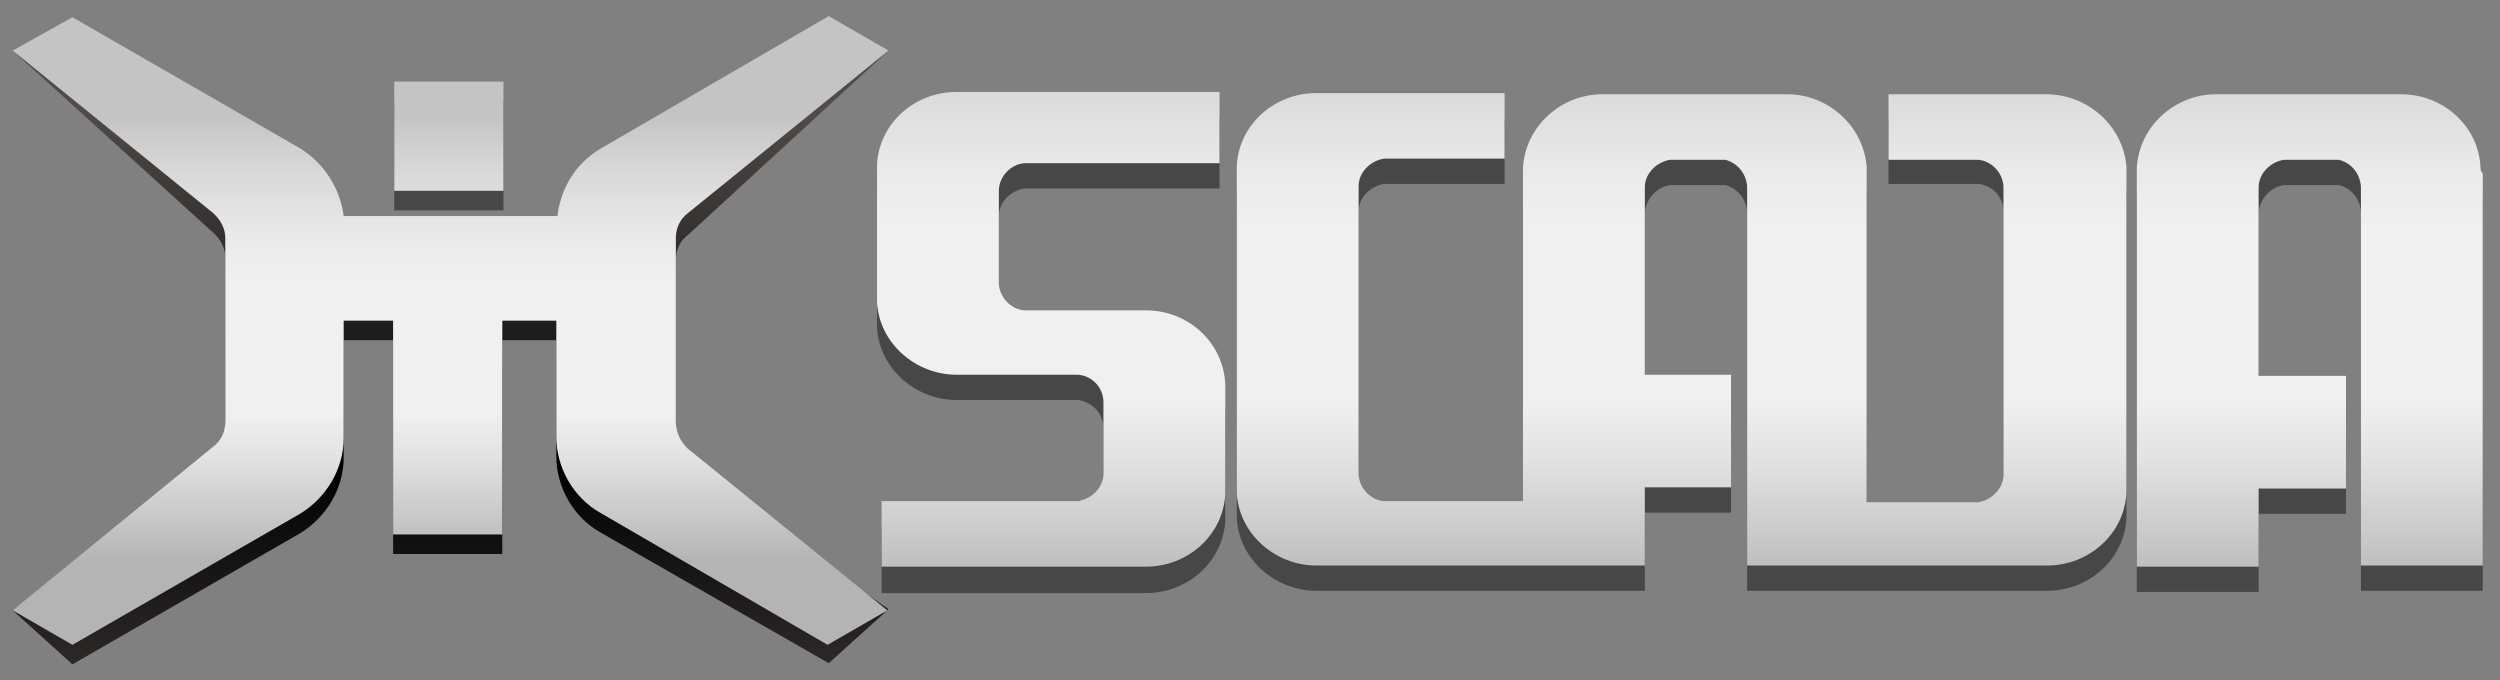
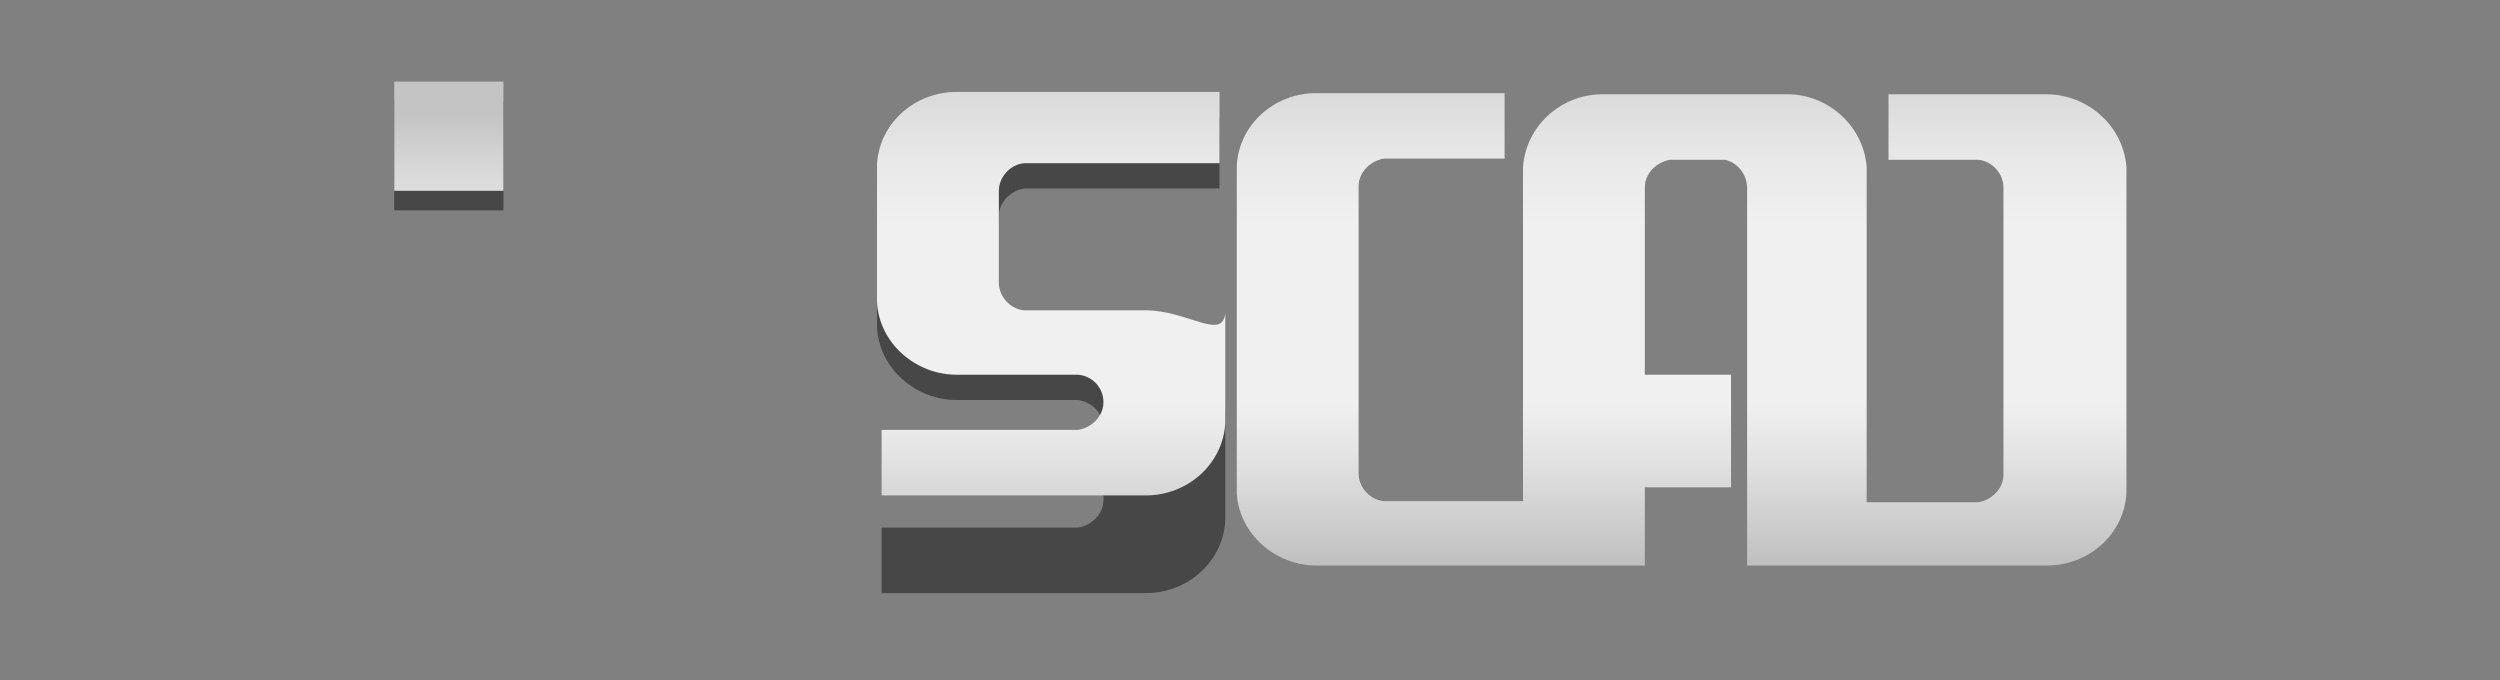
<svg xmlns="http://www.w3.org/2000/svg" version="1.1" id="图层_1" x="0px" y="0px" viewBox="0 0 217.5 59.2" style="enable-background:new 0 0 217.5 59.2;" xml:space="preserve">
  <rect x="0" y="0" width="217.5" height="59.2" fill="#808080" stroke="none" />
  <style type="text/css">
	.st0{fill:#474747;}
	.st1{fill:url(#SVGID_1_);}
	.st2{fill:url(#SVGID_2_);}
	.st3{fill:url(#SVGID_3_);}
	.st4{fill:url(#SVGID_4_);}
	.st5{fill:url(#SVGID_5_);}
	.st6{fill:url(#SVGID_6_);}
</style>
  <title>SCADA</title>
  <path class="st0" d="M99.7,29.2l-5.7,0h-4.9c-1.2-0.1-2.2-1.2-2.2-2.4v-8c0-1.2,1-2.2,2.2-2.4h17v-6.2H83.2c-3.6,0-6.7,2.7-6.9,6.3  c0,0.2,0,0.4,0,0.5v11c0,0.2,0,0.4,0,0.5c0.2,3.6,3.4,6.3,6.9,6.3h10.6C95.1,35,96,36,96,37.3v6.2c0,1.2-1,2.2-2.2,2.4H76.7v5.7  l23,0c3.6,0,6.7-2.7,6.9-6.3c0-0.2,0-0.4,0-0.5v-8.6c0-0.2,0-0.4,0-0.5C106.4,31.9,103.3,29.2,99.7,29.2z" />
-   <path class="st0" d="M215.8,16.7c-0.2-3.6-3.3-6.3-6.9-6.3h-16.1c-3.6,0-6.7,2.8-6.9,6.4c0,0.2,0,0.4,0,0.5v34.2h10.6v-6.8h7.6v-9.8  h-7.6V18.5c0.1-1.2,1-2.2,2.2-2.4h4.8c1.1,0.3,1.8,1.2,1.9,2.3v33h10.6V17.2C215.8,17.1,215.8,16.9,215.8,16.7z" />
-   <path class="st0" d="M178,10.3l-13.7,0V16h7.8c1.2,0.1,2.2,1.1,2.2,2.4v25c0,1.2-1,2.2-2.2,2.4h-9.7V17.2c0-0.2,0-0.4,0-0.5  c-0.3-3.6-3.4-6.3-6.9-6.3h-16.1c-3.6,0-6.7,2.8-6.9,6.4c0,0.2,0,0.4,0,0.5v28.5h-12.1c-1.2-0.1-2.2-1.1-2.2-2.4v-25  c0-1.2,1-2.2,2.2-2.4h10.5v-5.7l-16.4,0c-3.6,0-6.7,2.7-6.9,6.3c0,0.2,0,0.4,0,0.5v27.5c0,0.2,0,0.4,0,0.5c0.2,3.6,3.4,6.3,6.9,6.3  l18,0l0,0h10.6v-6.8h7.5v-9.8h-7.5V18.5c0.1-1.2,1-2.2,2.2-2.4h4.8c1.1,0.3,1.8,1.2,1.9,2.3v33h10.6l0,0l15.5,0  c3.6,0,6.7-2.7,6.9-6.3c0-0.2,0-0.4,0-0.5V17.2c0-0.2,0-0.4,0-0.5C184.7,13,181.6,10.4,178,10.3z" />
  <linearGradient id="SVGID_1_" gradientUnits="userSpaceOnUse" x1="91.45" y1="1.531" x2="91.45" y2="60.592" gradientTransform="matrix(1 0 0 -1 0 61.3)">
    <stop offset="0.135" style="stop-color:#B4B4B5" />
    <stop offset="0.182" style="stop-color:#C0C0C1" />
    <stop offset="0.338" style="stop-color:#E3E3E3" />
    <stop offset="0.421" style="stop-color:#F0F0F0" />
    <stop offset="0.68" style="stop-color:#F0F0F0" />
    <stop offset="0.772" style="stop-color:#E9E9E9" />
    <stop offset="0.905" style="stop-color:#D6D6D6" />
    <stop offset="1" style="stop-color:#C4C4C4" />
  </linearGradient>
-   <path class="st1" d="M99.7,27L94,27h-4.9c-1.2-0.1-2.2-1.2-2.2-2.4v-8c0-1.2,1-2.3,2.2-2.4h17V8H83.2c-3.6,0-6.7,2.7-6.9,6.3  c0,0.2,0,0.4,0,0.5v11c0,0.2,0,0.4,0,0.5c0.2,3.6,3.4,6.3,6.9,6.3h10.6c1.2,0.1,2.2,1.1,2.2,2.4v6.2c0,1.2-1,2.2-2.2,2.4H76.7v5.7  l23,0c3.6,0,6.7-2.7,6.9-6.3c0-0.2,0-0.4,0-0.5v-8.6c0-0.2,0-0.4,0-0.5C106.4,29.7,103.3,27,99.7,27z" />
+   <path class="st1" d="M99.7,27L94,27h-4.9c-1.2-0.1-2.2-1.2-2.2-2.4v-8c0-1.2,1-2.3,2.2-2.4h17V8H83.2c-3.6,0-6.7,2.7-6.9,6.3  c0,0.2,0,0.4,0,0.5v11c0,0.2,0,0.4,0,0.5c0.2,3.6,3.4,6.3,6.9,6.3h10.6c1.2,0.1,2.2,1.1,2.2,2.4c0,1.2-1,2.2-2.2,2.4H76.7v5.7  l23,0c3.6,0,6.7-2.7,6.9-6.3c0-0.2,0-0.4,0-0.5v-8.6c0-0.2,0-0.4,0-0.5C106.4,29.7,103.3,27,99.7,27z" />
  <linearGradient id="SVGID_2_" gradientUnits="userSpaceOnUse" x1="200.837" y1="1.531" x2="200.837" y2="60.592" gradientTransform="matrix(1 0 0 -1 0 61.3)">
    <stop offset="0.135" style="stop-color:#B4B4B5" />
    <stop offset="0.182" style="stop-color:#C0C0C1" />
    <stop offset="0.338" style="stop-color:#E3E3E3" />
    <stop offset="0.421" style="stop-color:#F0F0F0" />
    <stop offset="0.68" style="stop-color:#F0F0F0" />
    <stop offset="0.772" style="stop-color:#E9E9E9" />
    <stop offset="0.905" style="stop-color:#D6D6D6" />
    <stop offset="1" style="stop-color:#C4C4C4" />
  </linearGradient>
-   <path class="st2" d="M215.8,14.5c-0.2-3.6-3.3-6.3-6.9-6.3h-16.1c-3.6,0-6.7,2.8-6.9,6.4c0,0.2,0,0.4,0,0.5v34.2h10.6v-6.8h7.6v-9.8  h-7.6V16.3c0-1.2,1-2.2,2.2-2.4h4.8c1.1,0.3,1.8,1.2,1.9,2.3v33h10.6V15.1C215.8,14.9,215.8,14.7,215.8,14.5z" />
  <linearGradient id="SVGID_3_" gradientUnits="userSpaceOnUse" x1="146.29" y1="1.531" x2="146.29" y2="60.592" gradientTransform="matrix(1 0 0 -1 0 61.3)">
    <stop offset="0.135" style="stop-color:#B4B4B5" />
    <stop offset="0.182" style="stop-color:#C0C0C1" />
    <stop offset="0.338" style="stop-color:#E3E3E3" />
    <stop offset="0.421" style="stop-color:#F0F0F0" />
    <stop offset="0.68" style="stop-color:#F0F0F0" />
    <stop offset="0.772" style="stop-color:#E9E9E9" />
    <stop offset="0.905" style="stop-color:#D6D6D6" />
    <stop offset="1" style="stop-color:#C4C4C4" />
  </linearGradient>
  <path class="st3" d="M178,8.2l-13.7,0v5.7h7.8c1.2,0.1,2.2,1.2,2.2,2.4v25c0,1.2-1,2.2-2.2,2.4h-9.7V15c0-0.2,0-0.4,0-0.5  c-0.3-3.6-3.4-6.3-6.9-6.3h-16.1c-3.6,0-6.7,2.8-6.9,6.4c0,0.2,0,0.4,0,0.5v28.5h-12.1c-1.2-0.1-2.2-1.2-2.2-2.4v-25  c0-1.2,1-2.2,2.2-2.4h10.5V8.1l-16.4,0c-3.6,0-6.7,2.7-6.9,6.3c0,0.2,0,0.4,0,0.5v27.5c0,0.2,0,0.4,0,0.5c0.2,3.6,3.4,6.3,6.9,6.3  l18,0l0,0h10.6v-6.8h7.5v-9.8h-7.5V16.3c0-1.2,1-2.2,2.2-2.4h4.8c1.1,0.3,1.8,1.2,1.9,2.3v33h10.6l0,0l15.5,0c3.6,0,6.7-2.7,6.9-6.3  c0-0.2,0-0.4,0-0.5V15c0-0.2,0-0.4,0-0.5C184.7,10.9,181.6,8.2,178,8.2z" />
  <rect x="34.3" y="8.8" class="st0" width="9.5" height="9.5" />
  <linearGradient id="SVGID_4_" gradientUnits="userSpaceOnUse" x1="39.217" y1="1747.814" x2="39.217" y2="1808.157" gradientTransform="matrix(1 0 0 1 0 -1738)">
    <stop offset="0" style="stop-color:#504A48" />
    <stop offset="0.43" style="stop-color:#0D0C0C" />
    <stop offset="0.512" style="stop-color:#000000" />
    <stop offset="1" style="stop-color:#4D4644" />
  </linearGradient>
-   <path class="st4" d="M58.8,38.4V22.6c0-0.9,0.4-1.7,1.1-2.2L77.3,4.4l-5.2-1.3L52.3,14.6c-2.2,1.3-3.5,3.4-3.8,5.9H29.9  c-0.3-2.4-1.7-4.6-3.8-5.9L6.3,3.2L1.1,4.4l17.4,15.8c0.7,0.6,1.1,1.4,1.1,2.2v16c0,0.9-0.4,1.7-1.1,2.2L1.1,53.1l5.2,4.7l19.8-11.4  c2.3-1.4,3.8-3.9,3.8-6.6V29.6h4.3v18.6h9.5V29.6h4.7v10.1c0,2.7,1.5,5.3,3.8,6.6l19.9,11.4l5.2-4.7L59.8,40.7  C59.2,40.2,58.8,39.3,58.8,38.4z" />
  <g>
    <linearGradient id="SVGID_5_" gradientUnits="userSpaceOnUse" x1="39.071" y1="1792.742" x2="39.071" y2="1748.055" gradientTransform="matrix(1 0 0 1 0 -1738)">
      <stop offset="0.135" style="stop-color:#B4B4B5" />
      <stop offset="0.182" style="stop-color:#C0C0C1" />
      <stop offset="0.338" style="stop-color:#E3E3E3" />
      <stop offset="0.421" style="stop-color:#F0F0F0" />
      <stop offset="0.68" style="stop-color:#F0F0F0" />
      <stop offset="0.772" style="stop-color:#E9E9E9" />
      <stop offset="0.905" style="stop-color:#D6D6D6" />
      <stop offset="1" style="stop-color:#C4C4C4" />
    </linearGradient>
    <rect x="34.3" y="7.1" class="st5" width="9.5" height="9.5" />
    <linearGradient id="SVGID_6_" gradientUnits="userSpaceOnUse" x1="39.217" y1="1792.742" x2="39.217" y2="1748.055" gradientTransform="matrix(1 0 0 1 0 -1738)">
      <stop offset="0.135" style="stop-color:#B4B4B5" />
      <stop offset="0.182" style="stop-color:#C0C0C1" />
      <stop offset="0.338" style="stop-color:#E3E3E3" />
      <stop offset="0.421" style="stop-color:#F0F0F0" />
      <stop offset="0.68" style="stop-color:#F0F0F0" />
      <stop offset="0.772" style="stop-color:#E9E9E9" />
      <stop offset="0.905" style="stop-color:#D6D6D6" />
      <stop offset="1" style="stop-color:#C4C4C4" />
    </linearGradient>
-     <path class="st6" d="M58.8,36.7v-16c0-0.9,0.4-1.7,1.1-2.2L77.3,4.4l-5.2-3L52.3,12.9c-2.2,1.3-3.5,3.4-3.8,5.9H29.9   c-0.3-2.4-1.7-4.6-3.8-5.9L6.3,1.5L1.1,4.4l17.4,14.1c0.7,0.6,1.1,1.4,1.1,2.2v16c0,0.9-0.4,1.7-1.1,2.2L1.1,53.1l5.2,3l19.8-11.4   c2.3-1.4,3.8-3.9,3.8-6.6V27.9h4.3v18.6h9.5V27.9h4.7V38c0,2.7,1.5,5.3,3.8,6.6L72,56.1l5.2-3L59.8,39   C59.2,38.4,58.8,37.6,58.8,36.7z" />
  </g>
</svg>